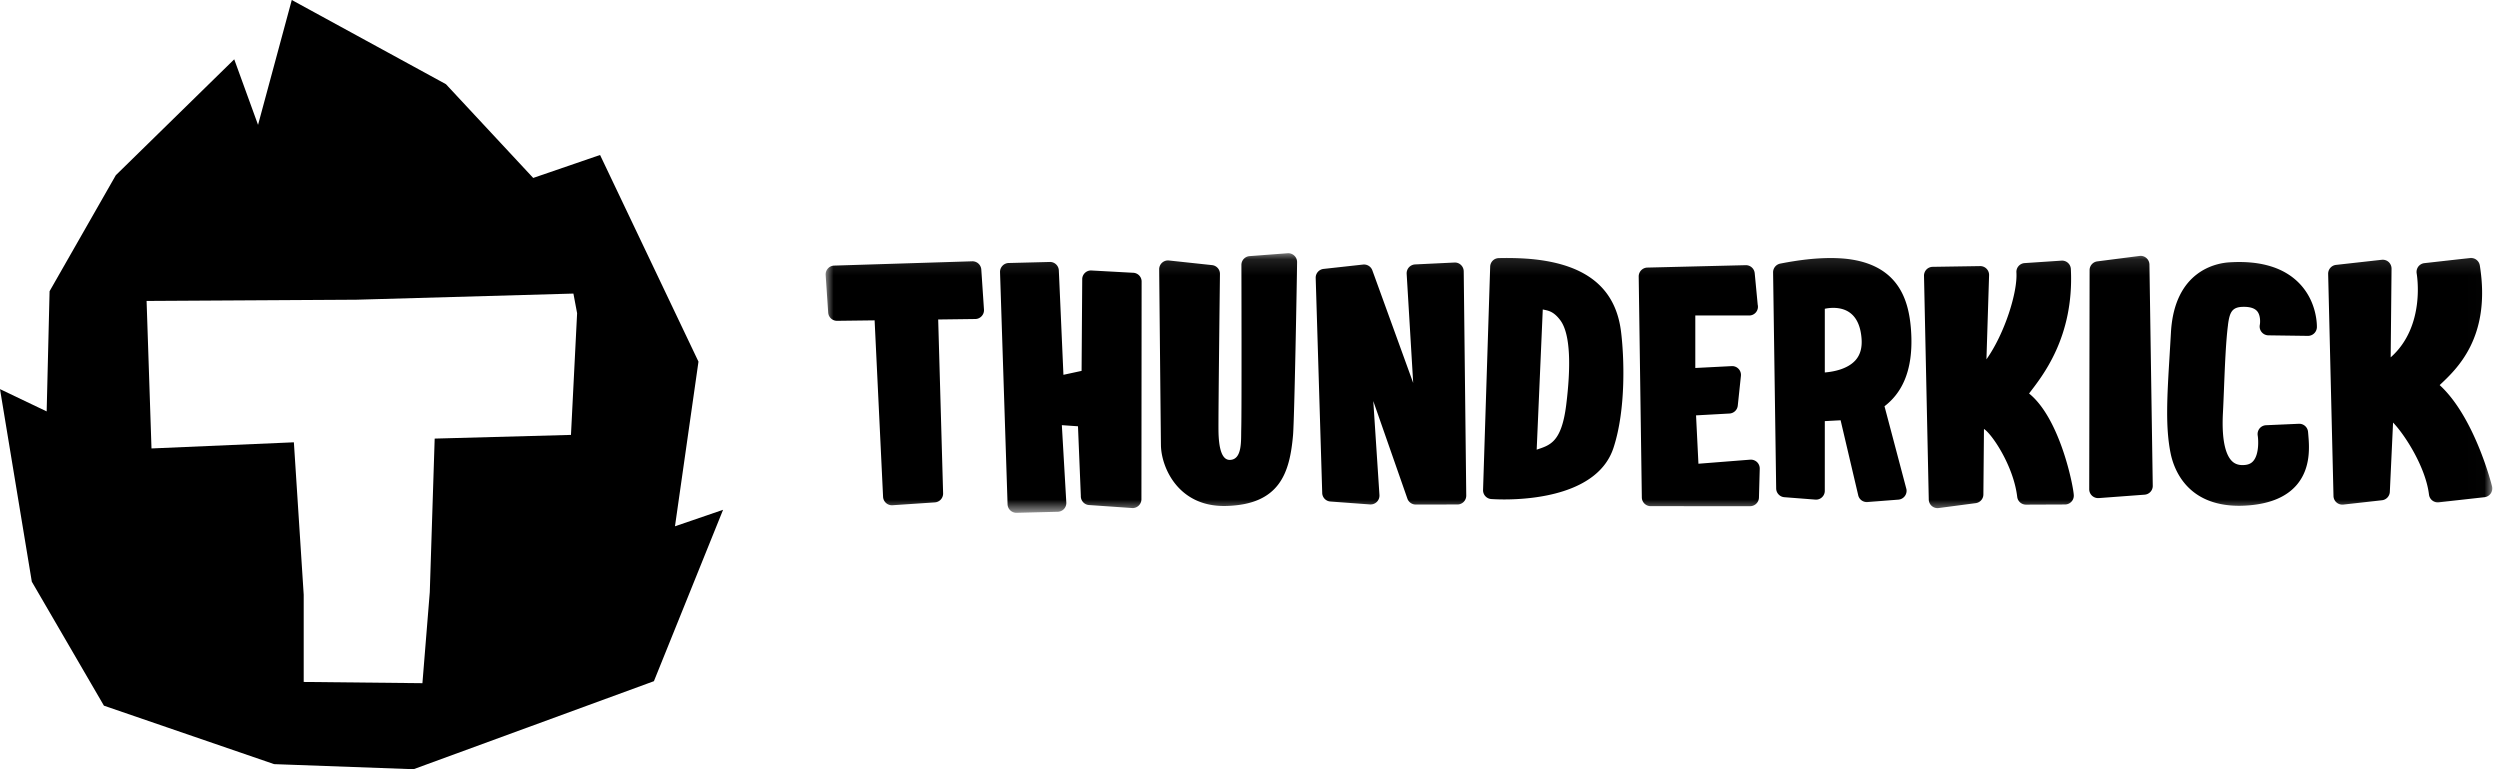
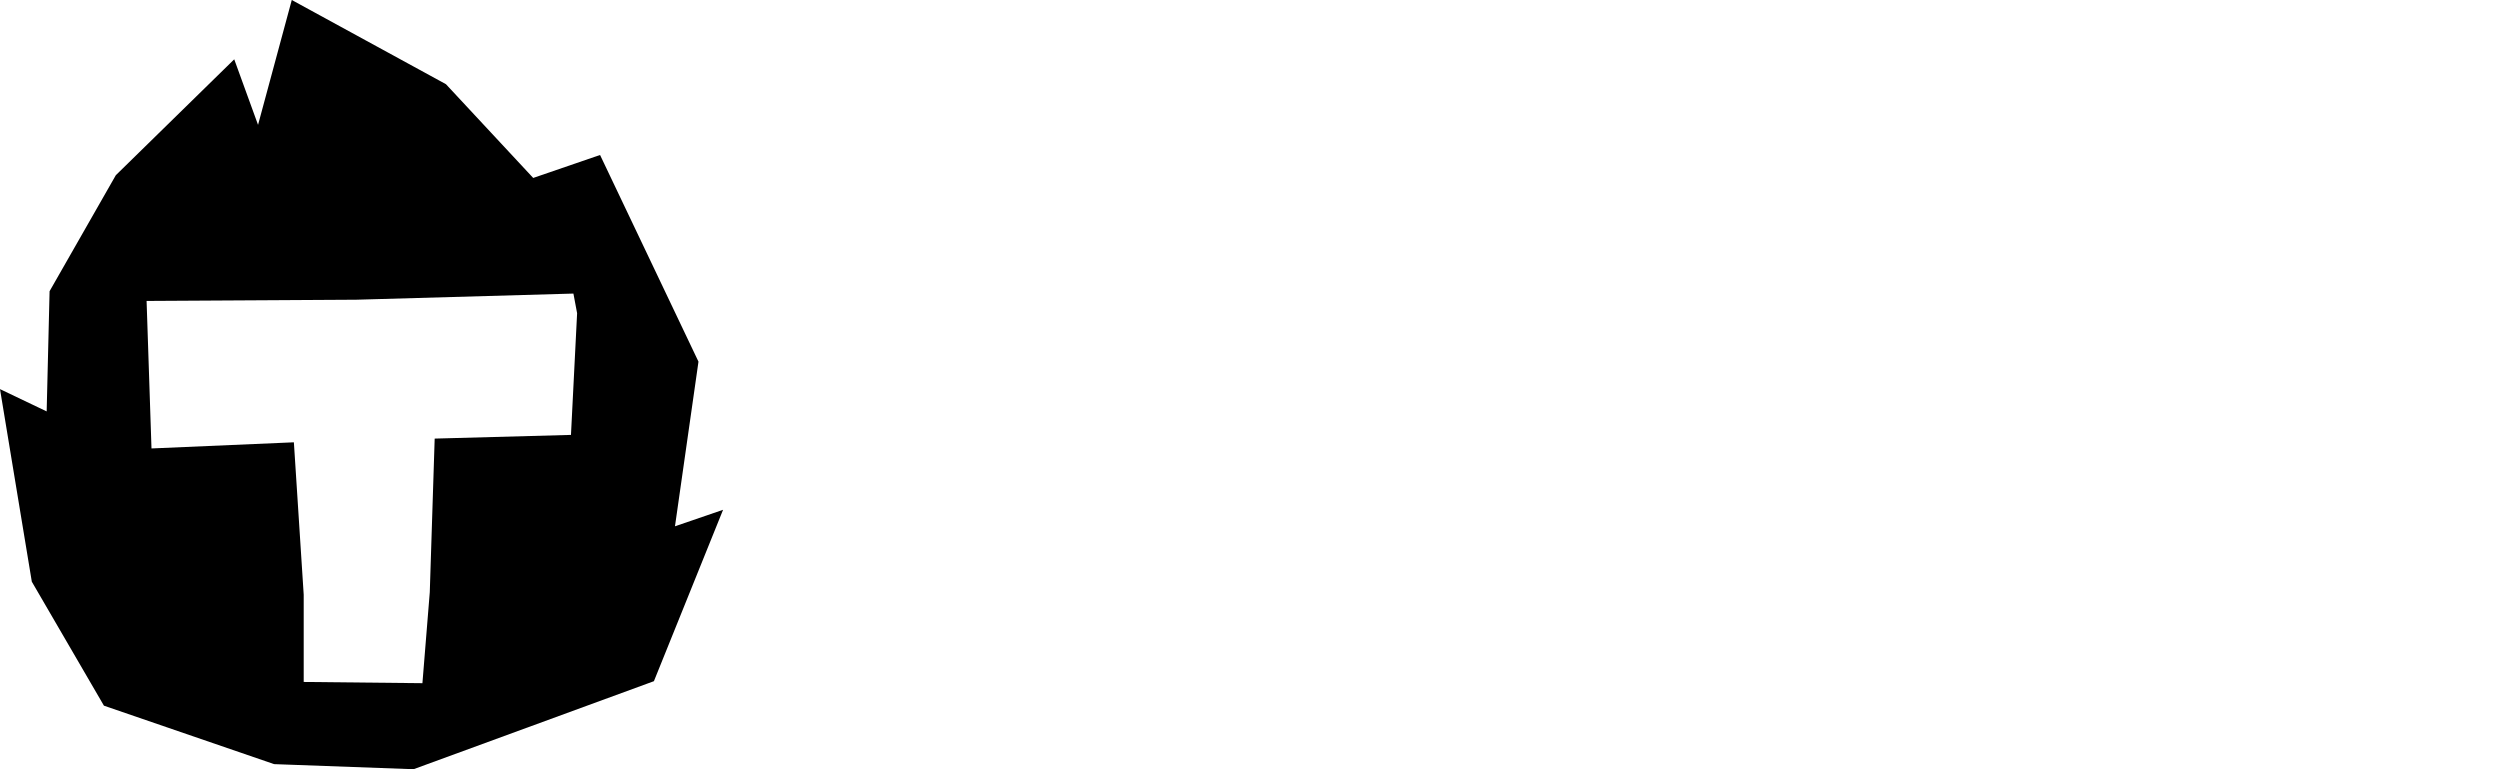
<svg xmlns="http://www.w3.org/2000/svg" xmlns:xlink="http://www.w3.org/1999/xlink" width="156" height="48">
  <defs>
-     <path id="a" d="M0 .12h103.987V16.3H0z" />
-   </defs>
+     </defs>
  <g fill="none" fill-rule="evenodd">
    <g transform="translate(51.52 15.68)">
      <mask id="b" fill="#fff">
        <use xlink:href="#a" />
      </mask>
-       <path d="M103.985 14.674c-.038-.161-1.105-4.344-3.27-6.324 1.062-.999 3.225-2.976 2.505-7.468a.556.556 0 00-.606-.462l-2.851.32a.555.555 0 00-.379.214.563.563 0 00-.105.421c.007.045.588 3.292-1.621 5.244l.054-5.537a.56.56 0 00-.182-.414.557.557 0 00-.431-.137l-2.851.318a.554.554 0 00-.491.562l.333 13.859a.55.55 0 00.571.538c.013 0 .028 0 .042-.002l2.412-.27a.553.553 0 00.49-.519l.202-4.33c.759.79 2.039 2.805 2.242 4.495a.55.55 0 00.609.482l2.85-.318a.55.55 0 00.477-.672zM87.579.691c-.798.05-3.415.52-3.632 4.373-.028.49-.055.956-.082 1.398-.16 2.622-.272 4.517.064 6.158.202.98 1.023 3.261 4.27 3.261.201 0 .412-.01.623-.027 1.354-.112 2.358-.546 2.986-1.291.89-1.059.77-2.417.707-3.146l-.013-.144a.552.552 0 00-.574-.509l-2.048.09a.555.555 0 00-.403.202.558.558 0 00-.116.438c.045.274.091 1.153-.267 1.582-.09.11-.259.26-.644.264l-.028.002c-.295 0-.517-.088-.692-.274-.3-.315-.636-1.082-.54-2.964.023-.436.043-.945.065-1.487.055-1.406.119-3.001.25-4.002l.002-.033c.1-.762.245-1.084.881-1.113.457-.02.774.074.943.275.212.258.189.698.162.842a.551.551 0 00.535.659l2.466.034a.559.559 0 00.56-.531c.002-.064.042-1.57-1.094-2.744C91 1.01 89.522.564 87.58.691zm-5.596-.4l-2.63.339a.55.55 0 00-.482.545l-.024 13.674a.554.554 0 00.576.552h.016l2.862-.213a.548.548 0 00.511-.556L82.605.83a.55.55 0 00-.191-.409.54.54 0 00-.43-.13zm-6.889 8.583c.798-1.052 2.818-3.492 2.608-7.766a.55.55 0 00-.586-.524l-2.299.153a.55.55 0 00-.513.587c.08 1.21-.72 3.793-1.87 5.419l.165-5.254a.553.553 0 00-.559-.565L69.081.97a.556.556 0 00-.39.167.557.557 0 00-.153.395l.297 13.955a.547.547 0 00.622.535l2.307-.305a.55.55 0 00.479-.54l.036-4.09c.469.282 1.84 2.271 2.075 4.235a.55.55 0 00.55.488l2.433-.01.035-.002a.549.549 0 00.513-.563c-.01-.504-.84-4.79-2.79-6.36zM64.24 6.823c-.497.534-1.35.694-1.892.739V3.588c.175-.039.356-.057.53-.057.738 0 1.642.33 1.763 1.913.045.588-.087 1.039-.4 1.379zm3.488-1.902C67.59 2.988 66.92.419 62.714.419c-.904 0-1.964.118-3.147.35a.554.554 0 00-.446.55l.192 13.483c.005.286.225.52.508.543l1.932.15a.534.534 0 00.417-.144.544.544 0 00.177-.405l.001-4.348.986-.053 1.093 4.655a.55.55 0 00.541.45c.014 0 .03 0 .045-.002l1.93-.151a.555.555 0 00.5-.647l-1.37-5.18c.957-.735 1.847-2.063 1.655-4.75zm-10.036 8.082l-3.23.254-.149-3.018 2.09-.115a.551.551 0 00.514-.494l.196-1.854a.55.55 0 00-.58-.61l-2.266.116V4.007h3.354a.547.547 0 00.54-.675l-.187-1.965a.554.554 0 00-.567-.5l-6.135.15a.553.553 0 00-.537.559l.195 13.783c.004.302.25.545.552.545l6.205.002a.554.554 0 00.552-.537l.049-1.8a.558.558 0 00-.171-.415.566.566 0 00-.425-.151zM46.21 9.597c-.296 2.355-1.032 2.503-1.841 2.782l.38-8.75c.28.073.637.065 1.092.672.662.883.656 2.996.369 5.296zM42.53.417c-.173 0-.347.002-.527.007a.55.55 0 00-.536.533l-.444 13.935a.551.551 0 00.508.568c.013 0 .326.025.816.025 1.73 0 5.861-.314 6.814-3.219.795-2.417.667-5.718.467-7.286C49.234 1.91 46.912.418 42.53.418zm-3.294.285L36.78.82a.565.565 0 00-.386.185.563.563 0 00-.138.406l.407 6.804-2.55-7.03a.554.554 0 00-.577-.357l-2.464.272a.553.553 0 00-.493.556l.407 13.412a.55.55 0 00.51.547l2.472.182a.554.554 0 00.59-.58l-.385-5.87 2.131 6.097a.555.555 0 00.486.359l2.6-.003a.558.558 0 00.412-.152.553.553 0 00.172-.407l-.158-13.993a.558.558 0 00-.174-.396.544.544 0 00-.406-.15zM28.824.122l-2.37.18a.551.551 0 00-.51.547s.024 9.062-.01 10.25c-.02.703.074 1.884-.694 1.919-.529.024-.716-.754-.727-1.85-.011-1.233.091-9.664.092-9.751a.55.55 0 00-.492-.554l-2.69-.288a.55.55 0 00-.61.556s.103 10.62.11 10.996c.031 1.376 1.094 3.85 4.08 3.765 3.35-.09 3.956-2.084 4.162-4.411.086-.97.244-9.821.253-10.803a.55.55 0 00-.176-.408.551.551 0 00-.418-.148zM19.171 1.34l-2.603-.143a.548.548 0 00-.557.523l-.04 5.743-1.133.245-.287-6.514a.552.552 0 00-.545-.528l-2.565.065a.555.555 0 00-.559.562l.47 14.484c.004.297.245.54.546.543l2.564-.065c.15 0 .291-.056.396-.16a.554.554 0 00.161-.394l-.28-4.851 1.007.07.178 4.342a.552.552 0 00.545.575l2.679.186h.033a.554.554 0 00.524-.533l.012-13.58a.548.548 0 00-.546-.57zM9.144.625L.534.893a.551.551 0 00-.533.59l.157 2.34c.02.294.267.521.558.516l2.34-.029.528 11.012a.554.554 0 00.588.525l2.643-.178a.553.553 0 00.515-.567L7.023 4.256l2.316-.03c.15 0 .293-.067.395-.177a.547.547 0 00.146-.412l-.167-2.5a.553.553 0 00-.569-.512z" fill="#000" mask="url(#b)" />
    </g>
    <path d="M35.628 27.138l-8.504.23-.306 9.587-.459 5.676-7.408-.077V37.11l-.613-9.51-8.885.383-.306-9.204 13.086-.077 13.548-.383.23 1.227-.383 7.593zm6.49 5.705l1.467-10.276-6.141-12.896-4.172 1.433-5.445-5.85L18.207 0l-2.105 7.792-1.486-4.091-7.389 7.233-4.133 7.238-.182 7.5L0 24.281l1.985 12.016 4.5 7.737 10.62 3.648 8.7.317 14.999-5.493 4.316-10.695-3.003 1.03z" fill="#000" />
  </g>
</svg>